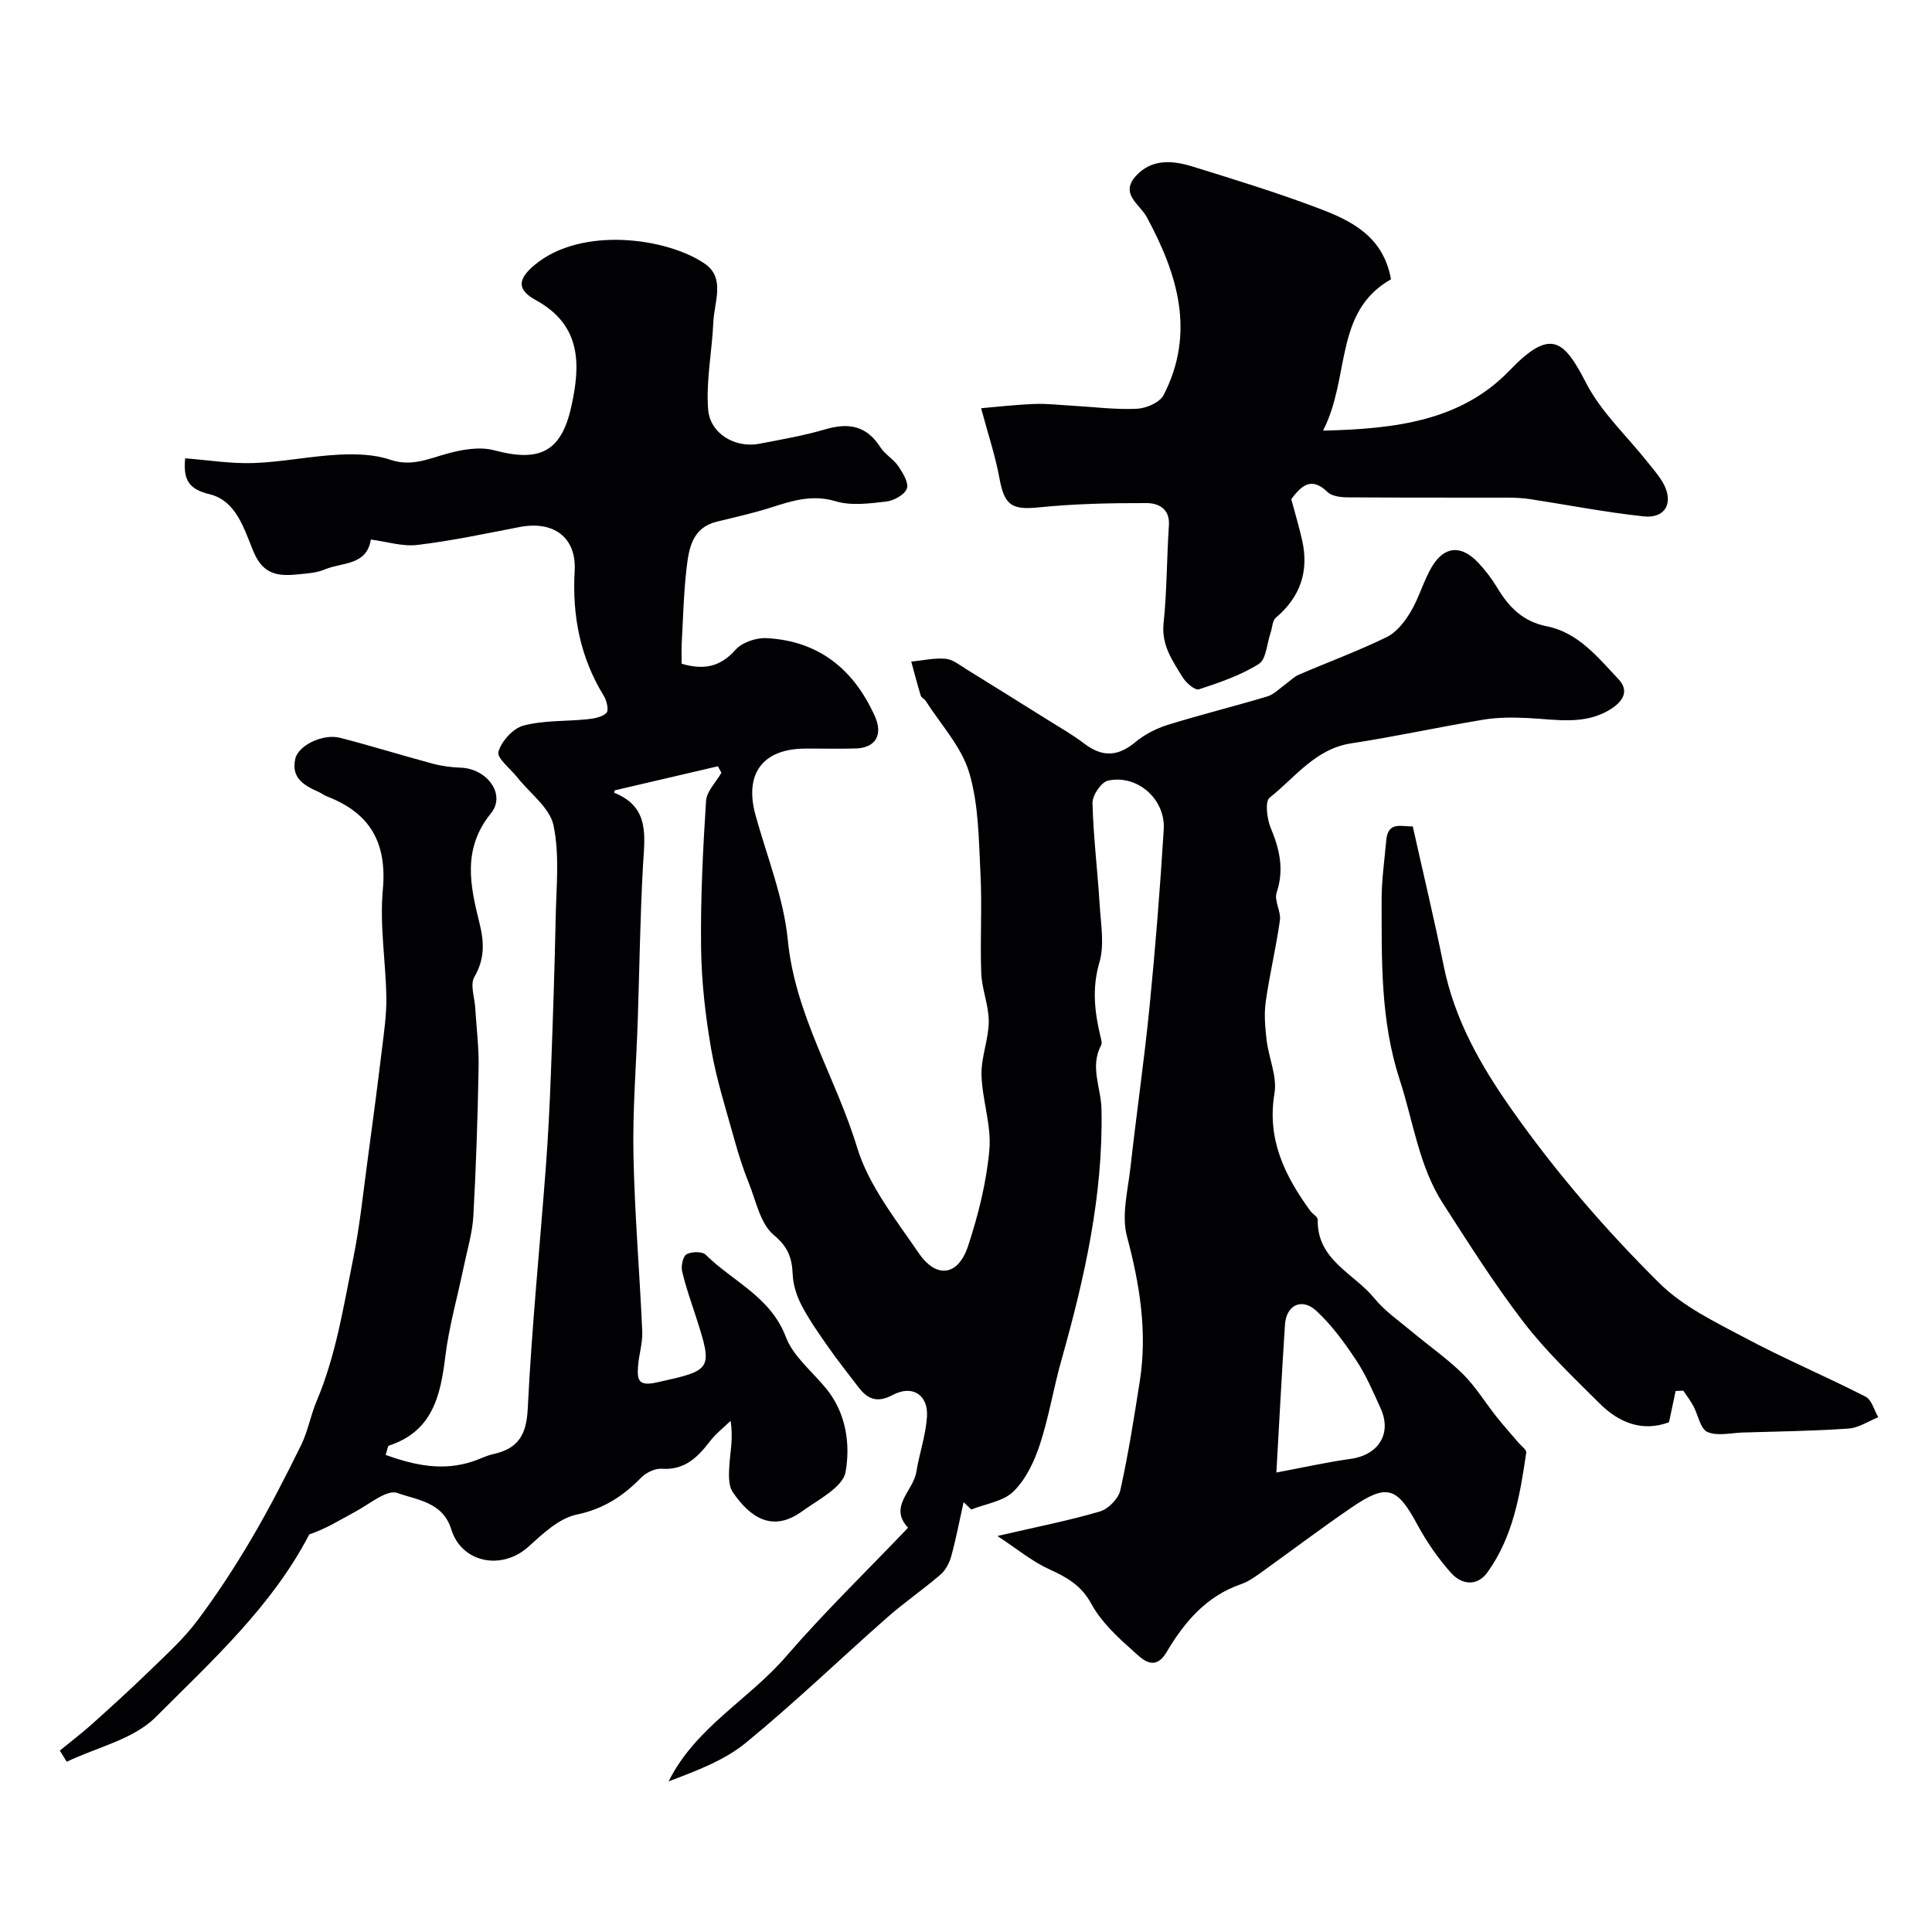
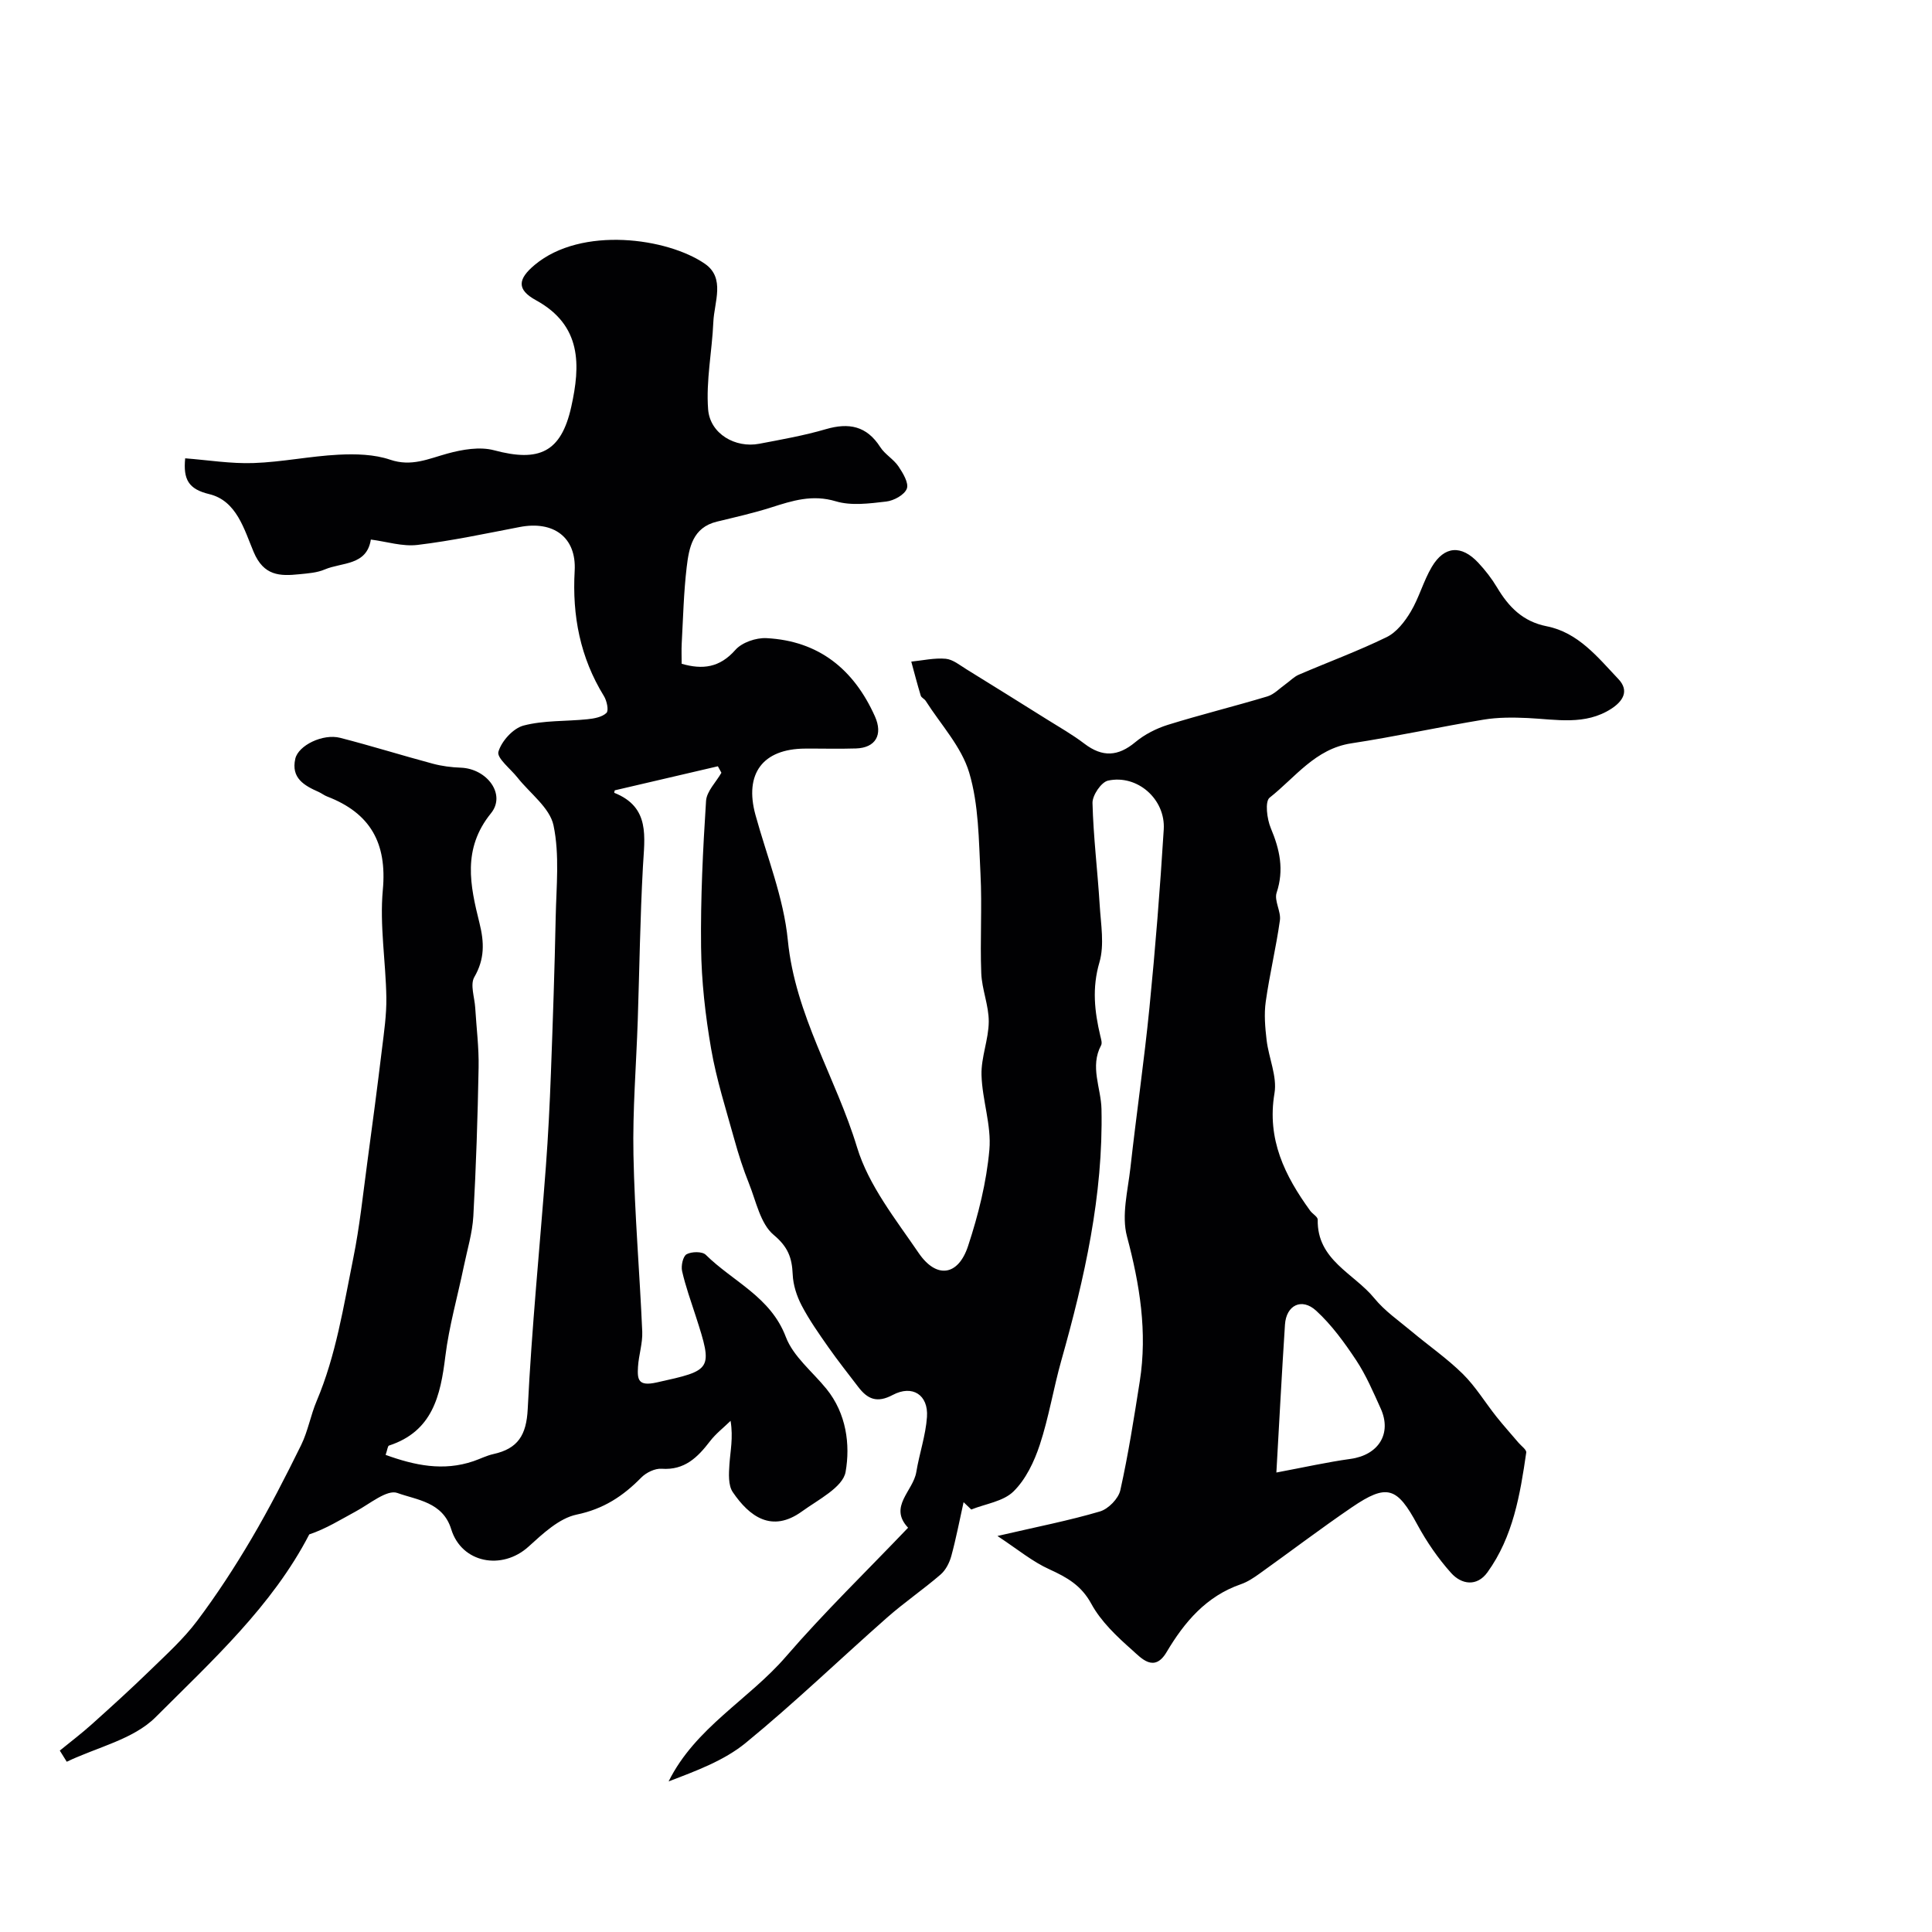
<svg xmlns="http://www.w3.org/2000/svg" enable-background="new 0 0 400 400" viewBox="0 0 400 400">
  <g fill="#010103">
    <path d="m206.51 318.01c8.32-1.93 14.86-3.2 21.22-5.08 1.74-.51 3.83-2.65 4.22-4.39 1.66-7.45 2.84-15.02 4.03-22.57 1.6-10.2 0-20.03-2.65-29.97-1.17-4.37.18-9.48.71-14.21 1.23-11.06 2.84-22.08 3.94-33.15 1.22-12.28 2.2-24.59 2.96-36.91.39-6.29-5.5-11.44-11.54-10.11-1.4.31-3.25 3.05-3.21 4.63.18 7.06 1.06 14.09 1.49 21.15.24 3.96 1.01 8.21-.06 11.86-1.55 5.29-1.01 10.16.19 15.22.15.64.42 1.46.16 1.94-2.36 4.42-.02 8.79.08 13.17.38 17.88-3.51 35.05-8.32 52.1-1.63 5.78-2.58 11.77-4.46 17.46-1.15 3.48-2.89 7.14-5.44 9.64-2.1 2.07-5.77 2.55-8.74 3.74-.53-.51-1.06-1.01-1.59-1.52-.83 3.72-1.54 7.47-2.54 11.14-.38 1.39-1.15 2.91-2.21 3.83-3.59 3.1-7.54 5.79-11.1 8.93-9.78 8.62-19.18 17.69-29.26 25.94-4.5 3.68-10.28 5.8-15.96 7.97 5.54-11.16 16.59-16.92 24.3-25.85 7.91-9.16 16.63-17.61 25.28-26.67-4.11-4.37 1.05-7.58 1.7-11.53.63-3.83 1.95-7.58 2.21-11.42.31-4.54-3-6.71-7.09-4.54-3.27 1.74-5.22.86-7.14-1.66-2.08-2.73-4.22-5.42-6.19-8.23-1.96-2.8-3.95-5.62-5.53-8.64-1.02-1.95-1.76-4.25-1.85-6.43-.15-3.43-.95-5.68-3.94-8.18-2.75-2.3-3.63-6.94-5.11-10.63-1.19-2.96-2.17-6.01-3.02-9.09-1.73-6.24-3.72-12.45-4.82-18.81-1.2-6.93-2-14-2.08-21.03-.12-10.1.38-20.21 1.03-30.29.13-2 2.08-3.89 3.18-5.83-.24-.45-.49-.89-.73-1.34-7.12 1.66-14.23 3.32-21.35 4.98-.05.2-.14.5-.11.51 7.51 2.98 6.27 9.17 5.94 15.31-.58 10.59-.72 21.2-1.07 31.8-.31 9.29-1.08 18.58-.89 27.86.24 12.2 1.29 24.39 1.82 36.59.1 2.41-.73 4.85-.88 7.29-.16 2.65.03 4.09 3.88 3.23 11.46-2.54 11.7-2.54 8.08-13.72-1-3.09-2.11-6.17-2.83-9.33-.25-1.09.18-3.07.93-3.49 1.03-.57 3.24-.61 3.97.11 5.6 5.54 13.42 8.68 16.57 16.99 1.54 4.08 5.54 7.22 8.43 10.79 4.11 5.08 4.95 11.51 3.95 17.18-.56 3.17-5.67 5.74-9.03 8.17-6.26 4.53-10.9 1.04-14.32-3.98-.98-1.43-.83-3.84-.7-5.76.18-2.75.81-5.46.24-9.01-1.43 1.4-3.06 2.65-4.26 4.22-2.57 3.35-5.27 6.04-10.02 5.7-1.38-.1-3.21.8-4.22 1.83-3.77 3.84-7.8 6.5-13.37 7.66-3.64.76-7.01 3.96-9.97 6.64-5.49 4.97-13.84 3.4-16-3.61-1.75-5.67-7.14-6.05-11.16-7.51-2.14-.77-5.76 2.3-8.61 3.83-3.12 1.68-6.12 3.58-9.62 4.75-7.66 14.81-20.12 26.15-31.82 37.85-4.6 4.6-12.17 6.23-18.39 9.22-.48-.77-.96-1.54-1.44-2.31 2.22-1.82 4.52-3.55 6.65-5.47 4.07-3.65 8.11-7.32 12.03-11.13 3.38-3.29 6.93-6.5 9.75-10.25 4.08-5.43 7.81-11.16 11.26-17.02 3.71-6.3 7.05-12.83 10.28-19.39 1.41-2.88 1.96-6.17 3.22-9.14 4.01-9.48 5.55-19.58 7.57-29.54 1.33-6.55 2.01-13.23 2.91-19.87 1.05-7.77 2.08-15.55 3.02-23.34.44-3.58.97-7.18.92-10.77-.12-7.44-1.41-14.94-.73-22.28.9-9.73-2.61-15.9-11.52-19.33-.61-.23-1.14-.66-1.73-.93-3.01-1.33-5.79-2.87-4.87-6.9.63-2.75 5.7-5.24 9.29-4.32 6.43 1.65 12.78 3.64 19.2 5.36 1.87.5 3.85.75 5.79.82 5.4.21 9.41 5.52 6.23 9.44-5.98 7.37-4.31 14.96-2.39 22.68 1.01 4.05 1.12 7.47-1.06 11.24-.9 1.56.06 4.2.19 6.36.25 4.12.78 8.24.7 12.35-.19 10.26-.52 20.53-1.09 30.77-.2 3.52-1.27 7-1.99 10.49-1.28 6.19-3.04 12.31-3.81 18.56-1 8.16-2.65 15.51-11.66 18.46-.28.09-.33.87-.7 1.93 6.03 2.18 11.94 3.43 18.19 1.3 1.38-.47 2.71-1.16 4.12-1.47 5.07-1.12 6.84-3.9 7.11-9.34.82-16.76 2.5-33.48 3.76-50.22.48-6.42.8-12.86 1.04-19.3.4-10.76.77-21.53.99-32.3.13-6.35.83-12.9-.45-19-.77-3.66-4.87-6.62-7.46-9.9-1.43-1.81-4.32-4.04-3.95-5.34.63-2.19 3.04-4.86 5.2-5.43 4.23-1.11 8.82-.85 13.24-1.31 1.38-.14 3.03-.44 3.93-1.31.51-.49.08-2.51-.52-3.48-4.92-7.99-6.59-16.61-6.06-25.94.39-6.95-4.39-10.41-11.36-9.07-7.04 1.35-14.07 2.86-21.17 3.71-3.13.38-6.44-.7-9.67-1.11-.85 5.43-5.99 4.68-9.54 6.19-1.6.69-3.49.81-5.26.99-4.06.42-7.37.34-9.46-4.6-1.95-4.6-3.49-10.62-9.21-11.99-4.29-1.03-5.4-3.04-4.97-7.41 4.7.36 9.43 1.14 14.13.98 5.88-.2 11.72-1.43 17.6-1.73 3.57-.18 7.4-.09 10.72 1.04 4.4 1.49 7.9-.19 11.83-1.27 3.09-.85 6.72-1.48 9.7-.68 9.28 2.48 13.85.44 15.95-8.99 1.91-8.59 2.23-16.86-7.32-22.09-4.05-2.22-3.72-4.4-.24-7.31 9.68-8.09 27.5-5.57 35.24-.22 4.26 2.95 1.92 7.93 1.74 12.04-.26 6.04-1.54 12.13-1.08 18.1.4 5.09 5.67 8.05 10.56 7.12 4.63-.88 9.29-1.7 13.8-3.02 4.79-1.4 8.47-.68 11.28 3.71.97 1.51 2.75 2.49 3.76 3.98.93 1.38 2.18 3.45 1.74 4.62-.49 1.29-2.69 2.49-4.27 2.67-3.45.4-7.22.91-10.43-.05-4.85-1.46-8.97-.14-13.35 1.26-3.7 1.18-7.5 2.03-11.28 2.95-5.02 1.22-5.77 5.4-6.25 9.43-.62 5.25-.74 10.56-1.03 15.84-.07 1.32-.01 2.66-.01 4.16 4.35 1.25 7.87.81 11.12-2.87 1.36-1.55 4.28-2.55 6.43-2.44 10.84.56 18.1 6.46 22.46 16.19 1.71 3.82.14 6.52-3.92 6.65-3.5.11-7 .01-10.5.03-8.81.03-12.65 5.2-10.31 13.73 2.37 8.62 5.84 17.15 6.7 25.93 1.52 15.53 9.96 28.48 14.34 42.91 2.39 7.87 7.99 14.88 12.75 21.86 3.68 5.39 8.19 4.76 10.23-1.45 2.12-6.44 3.81-13.19 4.41-19.92.45-5.07-1.49-10.31-1.63-15.49-.1-3.66 1.48-7.36 1.5-11.05.02-3.33-1.42-6.66-1.55-10.02-.27-6.85.19-13.72-.16-20.56-.36-7.04-.36-14.33-2.34-20.97-1.6-5.37-5.89-9.95-9.01-14.86-.26-.41-.89-.65-1.02-1.08-.71-2.33-1.32-4.69-1.96-7.04 2.38-.24 4.79-.8 7.13-.59 1.5.14 2.94 1.35 4.33 2.2 5.55 3.42 11.08 6.88 16.61 10.34 2.62 1.64 5.32 3.17 7.77 5.04 3.75 2.85 6.97 2.66 10.55-.32 1.92-1.6 4.34-2.83 6.73-3.58 6.82-2.12 13.78-3.83 20.62-5.89 1.38-.42 2.51-1.65 3.75-2.53.92-.65 1.73-1.53 2.74-1.96 6.06-2.61 12.27-4.89 18.19-7.78 2.05-1 3.77-3.22 4.99-5.27 1.74-2.92 2.63-6.35 4.36-9.27 2.59-4.37 6.14-4.59 9.63-.85 1.45 1.55 2.78 3.27 3.87 5.09 2.41 4.04 5.33 7.07 10.28 8.05 6.54 1.29 10.57 6.41 14.85 10.93 2.36 2.49.85 4.64-1.45 6.14-5.42 3.51-11.42 2.21-17.32 1.93-3.03-.14-6.14-.16-9.12.33-9.16 1.51-18.24 3.51-27.41 4.91-7.48 1.14-11.61 7.08-16.91 11.25-1 .79-.55 4.43.25 6.32 1.85 4.41 2.78 8.6 1.2 13.36-.54 1.65.94 3.88.68 5.72-.79 5.64-2.14 11.19-2.93 16.83-.37 2.6-.13 5.34.18 7.98.44 3.69 2.21 7.51 1.63 10.97-1.61 9.55 2.13 17.08 7.39 24.34.48.66 1.57 1.25 1.56 1.85-.18 8.38 7.52 11.11 11.73 16.28 2.15 2.64 5.09 4.66 7.74 6.88 3.52 2.95 7.33 5.58 10.58 8.79 2.65 2.62 4.62 5.91 6.96 8.85 1.46 1.84 3.05 3.59 4.57 5.39.57.67 1.68 1.44 1.59 2.03-1.26 8.71-2.72 17.43-8.03 24.79-2.18 3.02-5.37 2.54-7.52.14-2.7-3.01-5.06-6.45-6.99-10.01-4.2-7.79-6.27-8.56-13.59-3.57-6.48 4.42-12.73 9.17-19.11 13.73-1.19.85-2.46 1.7-3.82 2.17-7.18 2.48-11.69 7.81-15.4 14.06-2.57 4.34-5.25 1.24-7.1-.4-3.19-2.82-6.49-5.93-8.48-9.59-2.08-3.83-5.04-5.48-8.66-7.14-3.52-1.58-6.52-4.1-10.78-6.91zm57.75-13.14c5.85-1.1 10.57-2.16 15.35-2.82 5.78-.8 8.61-5.22 6.25-10.43-1.54-3.4-3.02-6.88-5.06-9.97-2.43-3.66-5.08-7.33-8.3-10.28-3-2.75-6.2-1.14-6.46 2.87-.67 10.24-1.2 20.5-1.78 30.63z" />
-     <path d="m203.13 84.52c2.93-.25 6.95-.72 10.98-.88 2.63-.11 5.28.21 7.92.36 4.46.25 8.93.84 13.36.63 1.93-.09 4.73-1.3 5.52-2.83 6.65-12.94 2.9-25.06-3.5-36.88-1.42-2.62-5.57-4.74-2.29-8.43 3.25-3.65 7.62-3.3 11.75-2.02 8.8 2.72 17.63 5.44 26.24 8.7 6.74 2.55 13.29 5.79 14.88 14.65-11.88 6.74-8.38 20.29-14.07 31.34 15.09-.36 28.6-2.03 38.65-12.49 8.51-8.86 11.23-6.28 15.82 2.63 3.09 6 8.36 10.88 12.64 16.27 1.12 1.41 2.33 2.77 3.23 4.31 2.37 4.1.62 7.53-3.98 7.03-7.91-.85-15.75-2.39-23.63-3.59-1.47-.22-2.97-.28-4.46-.29-11.06-.02-22.13.02-33.19-.06-1.41-.01-3.24-.22-4.15-1.1-3.46-3.35-5.49-1.16-7.51 1.47.76 2.86 1.61 5.66 2.25 8.5 1.45 6.42-.36 11.74-5.43 16.04-.74.62-.74 2.1-1.11 3.17-.76 2.21-.89 5.45-2.43 6.42-3.77 2.36-8.13 3.85-12.4 5.25-.79.26-2.65-1.33-3.35-2.47-2.1-3.42-4.45-6.67-3.96-11.25.7-6.71.65-13.5 1.1-20.24.23-3.48-2.23-4.59-4.59-4.6-7.43-.02-14.89.13-22.27.88-5.64.58-7.2-.36-8.23-6.05-.83-4.56-2.32-8.98-3.79-14.47z" />
-     <path d="m346.92 287.99c-.44 2.11-.89 4.21-1.37 6.47-5.52 2.06-10.36.11-14.4-3.92-5.39-5.38-10.98-10.67-15.61-16.67-6.06-7.87-11.39-16.31-16.77-24.67-5.02-7.79-6.15-16.98-8.96-25.59-4.04-12.37-3.73-24.78-3.76-37.33-.01-4.1.6-8.2.96-12.3.35-4 3.16-2.82 5.49-2.88 2.18 9.79 4.46 19.27 6.39 28.82 2.24 11.1 7.56 20.51 14.03 29.71 9.13 12.99 19.44 24.93 30.63 36.03 4.89 4.85 11.57 8.05 17.78 11.35 8.15 4.35 16.7 7.95 24.93 12.16 1.26.65 1.76 2.8 2.61 4.25-2.05.82-4.05 2.21-6.15 2.35-7.3.51-14.62.6-21.94.82-2.46.08-5.24.79-7.28-.12-1.47-.65-1.91-3.53-2.91-5.37-.6-1.11-1.38-2.12-2.08-3.18-.53.04-1.06.05-1.59.07z" />
  </g>
</svg>